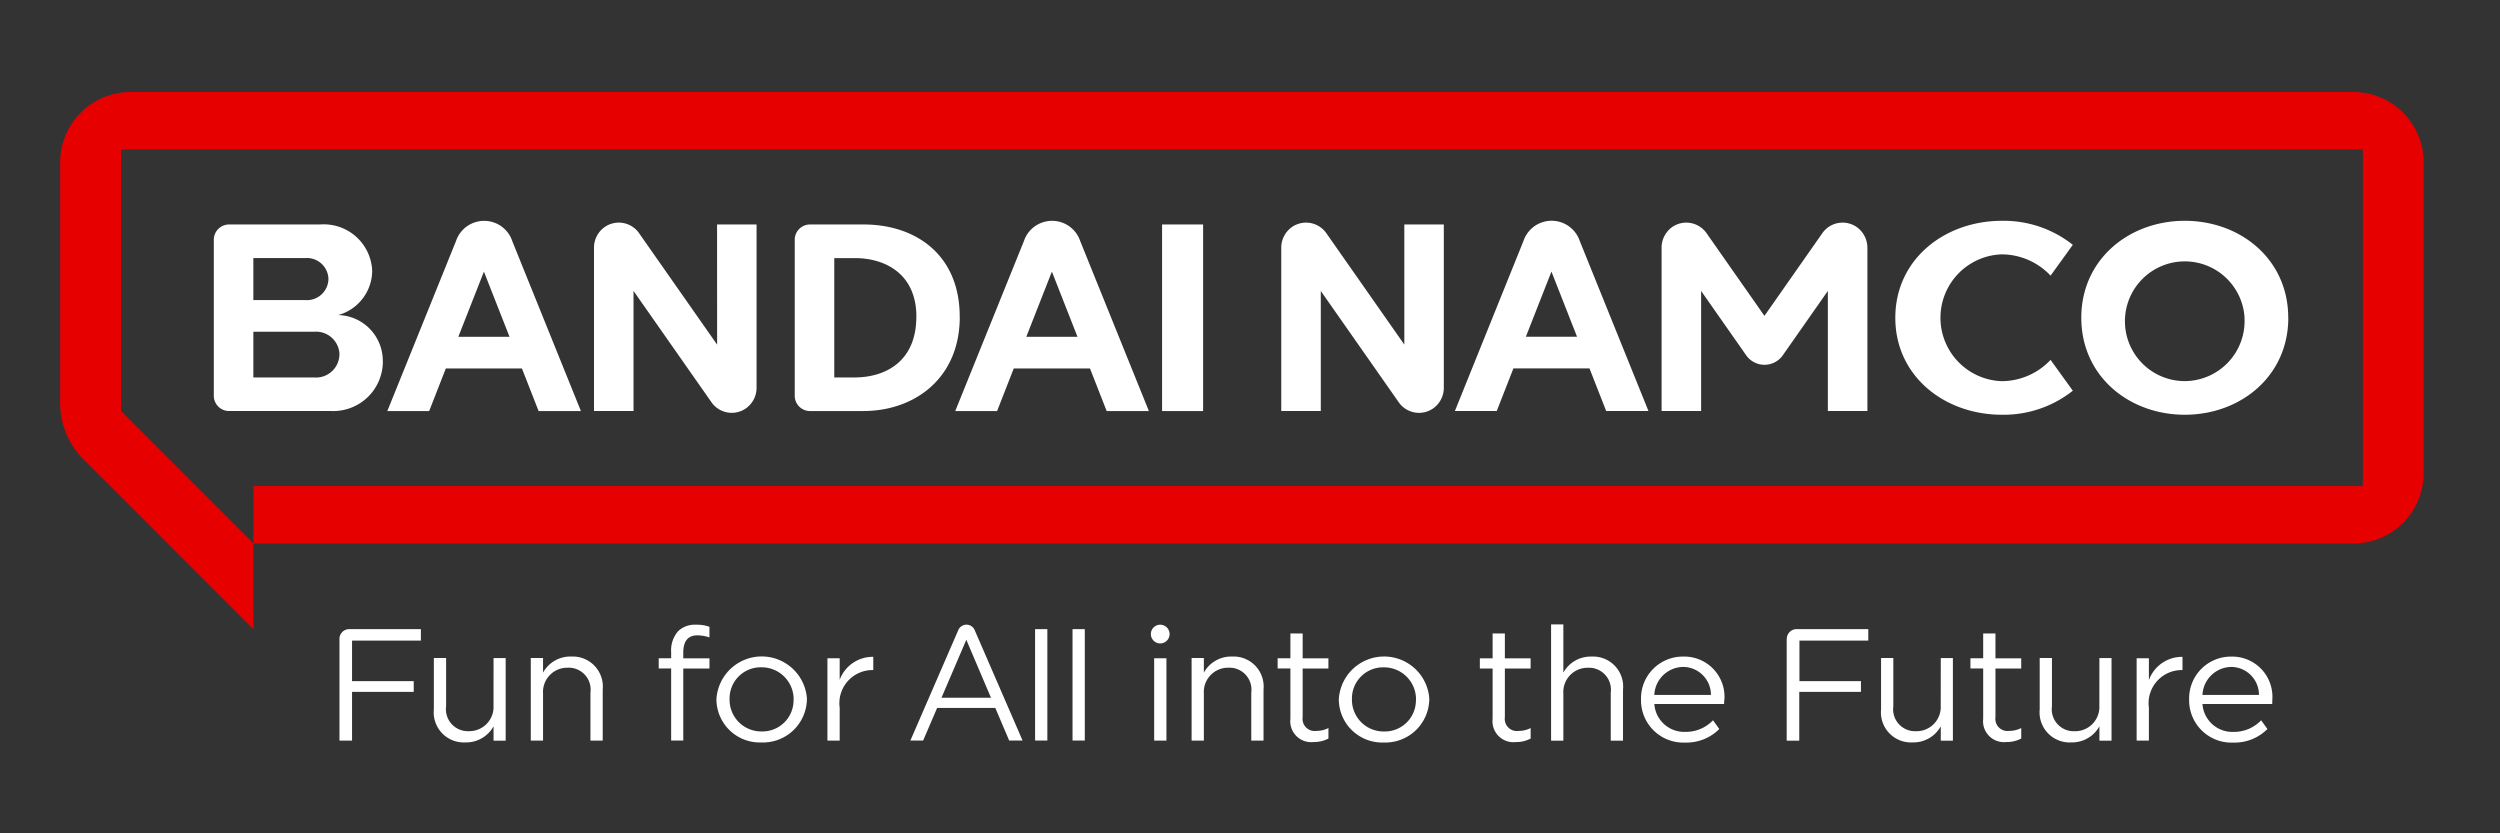
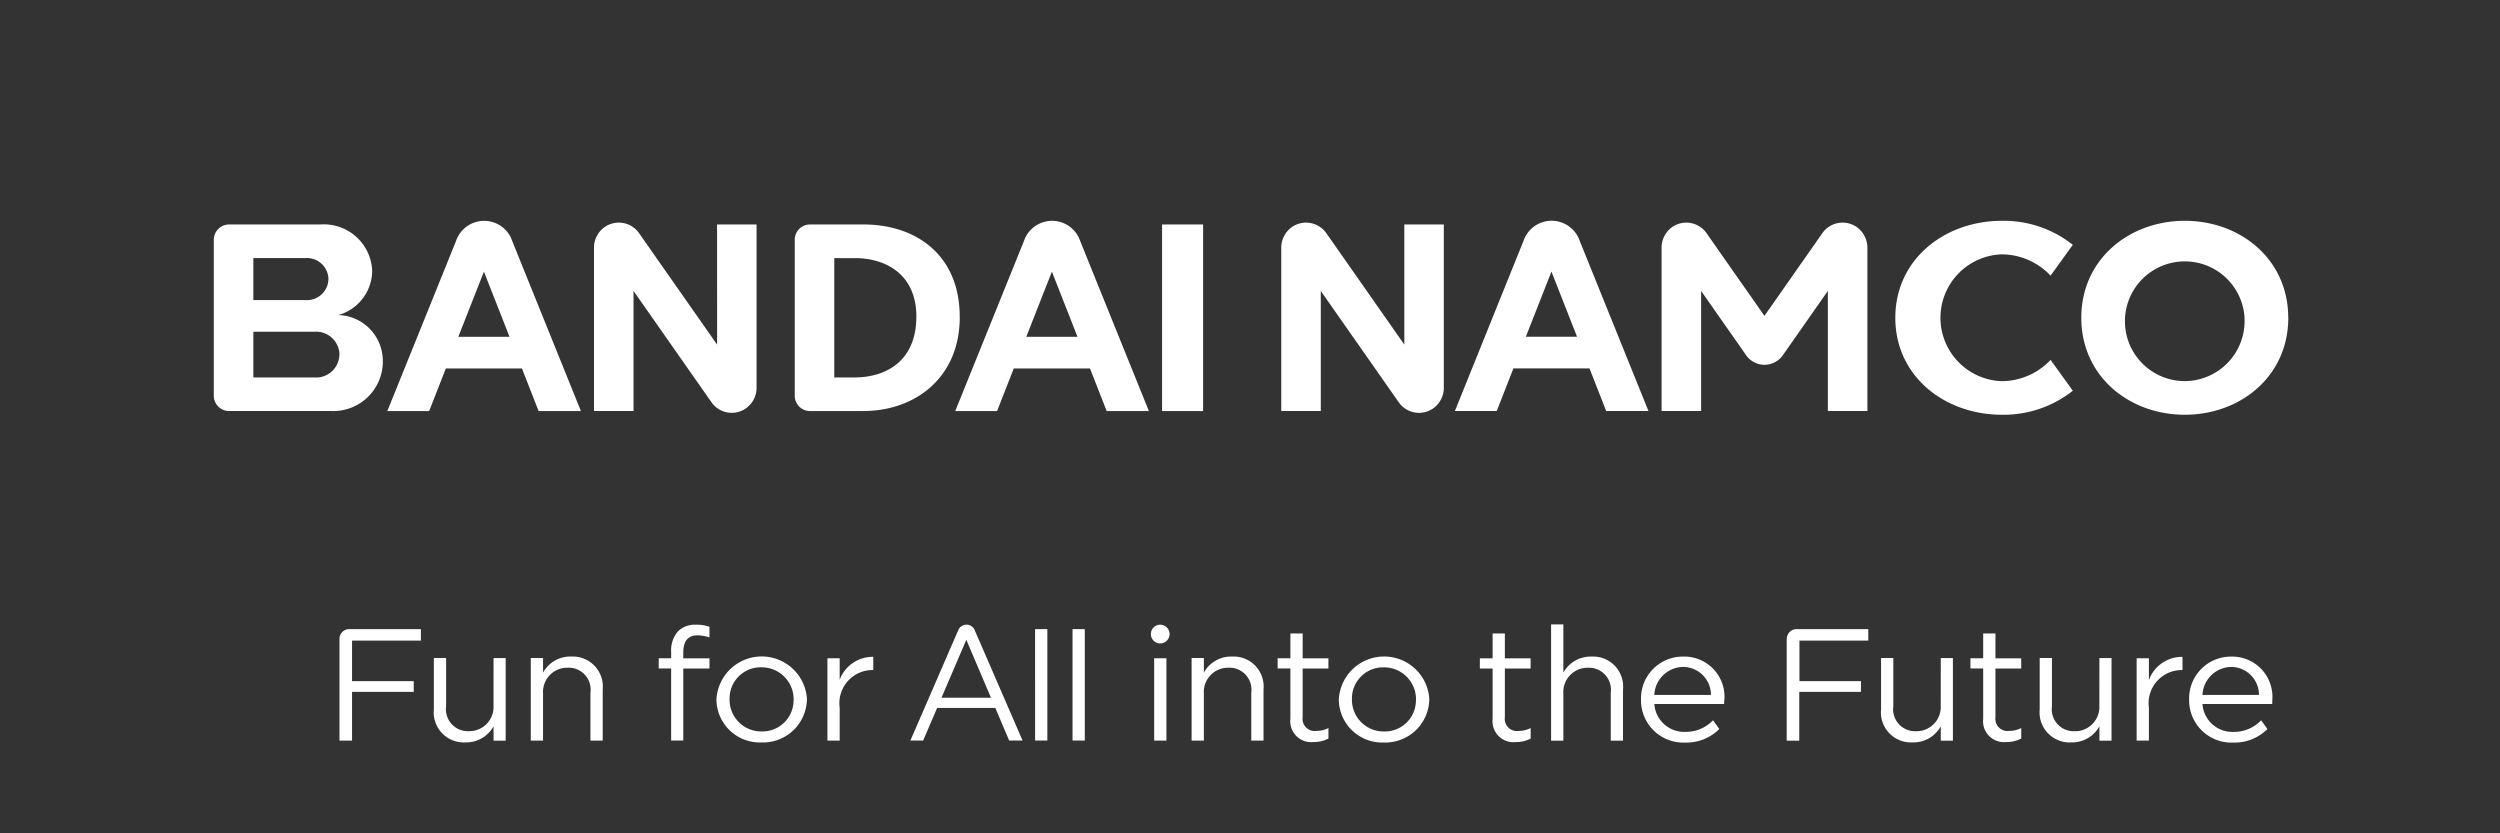
<svg xmlns="http://www.w3.org/2000/svg" width="165" height="55" viewBox="0 0 165 55">
  <rect x="0" y="0" width="165" height="55" fill="#333333" stroke="none" />
  <g data-name="그룹 4176">
    <path data-name="패스 49945" d="M177.424 692.5h.809v7.353h-.809zm-2.471 7.353h.809V692.5h-.809zm-3.985-7.283 3.159 7.283h-.884l-.916-2.153h-3.84l-.923 2.153h-.842l3.159-7.283a.587.587 0 0 1 1.087 0zm1.073 4.457-1.627-3.825-1.639 3.825zm-12.148.094v.021a2.9 2.9 0 0 1-3 2.837 2.862 2.862 0 0 1-2.971-2.816v-.021a2.992 2.992 0 0 1 5.975-.021zm-.876.021a2.108 2.108 0 0 0-2.128-2.123 2.055 2.055 0 0 0-2.1 2.1v.021a2.09 2.09 0 0 0 2.117 2.112 2.056 2.056 0 0 0 2.106-2.091zm3.039-1.3v-1.419h-.809v5.432h.809v-2.165a2.19 2.19 0 0 1 2.154-2.49h.063v-.872a2.326 2.326 0 0 0-2.217 1.516zm-10.65-3.221a1.919 1.919 0 0 0-.473 1.4v.4h-.821v.673h.821v4.76h.8V695.1h1.729v-.673h-1.729v-.362c0-.778.31-1.156.94-1.156a2.707 2.707 0 0 1 .788.136v-.7a2.457 2.457 0 0 0-.893-.137 1.6 1.6 0 0 0-1.163.415zm-7.068 1.687a2.058 2.058 0 0 0-1.86 1.061v-.963h-.809v5.45h.809v-3.11a1.6 1.6 0 0 1 1.629-1.7 1.448 1.448 0 0 1 1.5 1.639v3.173h.809v-3.373a1.984 1.984 0 0 0-2.078-2.175zm-5.129 3.226a1.6 1.6 0 0 1-1.629 1.7 1.448 1.448 0 0 1-1.5-1.639v-3.191h-.809v3.396a1.985 1.985 0 0 0 2.08 2.176 2.07 2.07 0 0 0 1.86-1.061v.945h.8v-5.45h-.8zm-10.167-4.39v6.712h.83v-3.216h4.071v-.708h-4.071v-2.675h4.544v-.757h-4.731a.643.643 0 0 0-.644.646zm58.91 1.164a2.058 2.058 0 0 0-1.86 1.061v-.963h-.809v5.45h.809v-3.11a1.6 1.6 0 0 1 1.629-1.7 1.448 1.448 0 0 1 1.5 1.639v3.173h.809v-3.373a1.984 1.984 0 0 0-2.079-2.175zm13.018 2.816v.021a2.9 2.9 0 0 1-3 2.837 2.861 2.861 0 0 1-2.971-2.816v-.021a2.992 2.992 0 0 1 5.975-.021zm-.876.021a2.108 2.108 0 0 0-2.129-2.123 2.055 2.055 0 0 0-2.1 2.1v.021a2.09 2.09 0 0 0 2.117 2.112 2.056 2.056 0 0 0 2.106-2.091zm-17.282 2.711h.809v-5.432h-.809zm.4-7.649a.618.618 0 1 0 .618.619.619.619 0 0 0-.614-.618zm9.4.578h-.809v1.638h-.842v.673h.842v3.321a1.383 1.383 0 0 0 1.534 1.534 2.033 2.033 0 0 0 .977-.231v-.694a1.7 1.7 0 0 1-.788.189.8.8 0 0 1-.914-.9V695.1h1.7v-.673h-1.7zm45.724 0h-.809v1.638h-.842v.673h.842v3.321a1.383 1.383 0 0 0 1.534 1.534 2.034 2.034 0 0 0 .978-.231v-.694a1.7 1.7 0 0 1-.788.189.8.8 0 0 1-.914-.9V695.1h1.7v-.673h-1.7zm10.128 3.058v-1.419h-.809v5.432h.809v-2.165a2.19 2.19 0 0 1 2.154-2.49h.063v-.872a2.326 2.326 0 0 0-2.21 1.515zm8.13 1.6H252a1.975 1.975 0 0 0 2.043 1.839 2.474 2.474 0 0 0 1.829-.766l.415.576a3.057 3.057 0 0 1-2.267.895 2.791 2.791 0 0 1-2.9-2.827v-.021a2.76 2.76 0 0 1 2.784-2.827 2.655 2.655 0 0 1 2.705 2.869 1.97 1.97 0 0 1-.009.26zm-.865-.6a1.844 1.844 0 0 0-1.852-1.849 1.936 1.936 0 0 0-1.877 1.848zm-10.535.694a1.6 1.6 0 0 1-1.628 1.7 1.448 1.448 0 0 1-1.5-1.639v-3.191h-.809v3.393a1.985 1.985 0 0 0 2.081 2.176 2.069 2.069 0 0 0 1.86-1.061v.945h.8v-5.45h-.8zm-10.469 0a1.6 1.6 0 0 1-1.629 1.7 1.448 1.448 0 0 1-1.5-1.639v-3.191h-.809v3.393a1.985 1.985 0 0 0 2.081 2.176 2.069 2.069 0 0 0 1.86-1.061v.945h.8v-5.45h-.8zm-10.167-4.39v6.712h.83v-3.219h4.071v-.708H225.4v-2.675h4.544v-.757h-4.731a.643.643 0 0 0-.647.646zm-18.6-.36h-.809v1.638h-.842v.673h.842v3.321a1.383 1.383 0 0 0 1.534 1.534 2.032 2.032 0 0 0 .977-.231v-.694a1.7 1.7 0 0 1-.788.189.8.8 0 0 1-.914-.9V695.1h1.7v-.673h-1.7zm14.477 4.392a1.964 1.964 0 0 1-.011.263h-4.6a1.975 1.975 0 0 0 2.043 1.839 2.474 2.474 0 0 0 1.829-.766l.415.576a3.057 3.057 0 0 1-2.267.895 2.791 2.791 0 0 1-2.9-2.827v-.021a2.76 2.76 0 0 1 2.784-2.827 2.655 2.655 0 0 1 2.718 2.867zm-.876-.336a1.844 1.844 0 0 0-1.852-1.849 1.936 1.936 0 0 0-1.886 1.849zm-7.881-2.532a2.057 2.057 0 0 0-1.86 1.061v-3.184h-.809v7.671h.809v-3.11a1.6 1.6 0 0 1 1.629-1.7 1.448 1.448 0 0 1 1.5 1.639v3.173h.809v-3.373a1.984 1.984 0 0 0-2.066-2.178z" transform="translate(-106.637 -650.977)" style="fill:#fff" />
-     <path data-name="패스 49946" d="M228.212 592.73H81.511a4.645 4.645 0 0 0-4.645 4.645v15.9a5.218 5.218 0 0 0 1.528 3.689l11.23 11.23v-5.665h138.588a4.645 4.645 0 0 0 4.645-4.645v-20.509a4.645 4.645 0 0 0-4.645-4.645zm.63 26.007H89.624v3.788l-8.743-8.743v-17.264h147.961z" transform="translate(-72.895 -586.657)" style="fill:#e60000" />
    <path data-name="패스 49947" d="M214.7 618.575v10.761h-2.61v-7.922l-2.972 4.244a1.477 1.477 0 0 1-2.42 0l-2.972-4.244v7.922h-2.609v-10.761a1.676 1.676 0 0 1 .7-1.379 1.633 1.633 0 0 1 2.267.406l3.821 5.457 3.821-5.457A1.633 1.633 0 0 1 214 617.2a1.677 1.677 0 0 1 .7 1.375zm-30.563 6.379-5.148-7.353a1.632 1.632 0 0 0-2.274-.4 1.66 1.66 0 0 0-.7 1.352v10.784h2.609v-7.922l5.146 7.349a1.632 1.632 0 0 0 2.274.4 1.659 1.659 0 0 0 .7-1.352v-10.784h-2.607zM223.58 619a4.447 4.447 0 0 1 3.21 1.405l1.468-2.035a7.346 7.346 0 0 0-4.678-1.585c-3.782 0-7.037 2.537-7.037 6.4s3.256 6.4 7.037 6.4a7.348 7.348 0 0 0 4.678-1.585l-1.468-2.036a4.448 4.448 0 0 1-3.21 1.405 4.187 4.187 0 0 1 0-8.37zm18.9 4.185c0 3.863-3.16 6.4-6.831 6.4s-6.831-2.537-6.831-6.4 3.16-6.4 6.831-6.4 6.827 2.534 6.827 6.397zm-2.887 0a3.951 3.951 0 1 0-3.944 4.18 3.965 3.965 0 0 0 3.94-4.183zm-43.875-5.064 4.533 11.218h-2.791l-1.1-2.811h-5.023l-1.1 2.811h-2.762L192 618.118a1.96 1.96 0 0 1 3.716 0zm-.181 6.315-1.689-4.3-1.689 4.3zm-78.817 1.58a3.274 3.274 0 0 1-3.42 3.323h-6.69a1.008 1.008 0 0 1-1.046-1.046v-10.219a1.009 1.009 0 0 1 1.046-1.046h5.954a3.2 3.2 0 0 1 3.453 3.053 3.057 3.057 0 0 1-2.244 2.925 3.018 3.018 0 0 1 2.943 3.007zm-8.547-4h3.4a1.423 1.423 0 0 0 1.557-1.385 1.423 1.423 0 0 0-1.557-1.385h-3.4zm5.686 3.6a1.547 1.547 0 0 0-1.681-1.508h-4.005v3.016h4.005a1.547 1.547 0 0 0 1.677-1.511zm24.923-.659-5.152-7.357a1.633 1.633 0 0 0-2.274-.4 1.66 1.66 0 0 0-.7 1.352v10.784h2.609v-7.922l5.146 7.349a1.632 1.632 0 0 0 2.274.4 1.66 1.66 0 0 0 .7-1.352v-10.783h-2.607zm29.367 4.383h2.708v-12.312h-2.708zm-13.352-6.216c0 4.055-2.984 6.216-6.369 6.216h-3.477a1.008 1.008 0 0 1-1.046-1.046v-10.22a1.009 1.009 0 0 1 1.046-1.046h3.508c3.381 0 6.334 1.955 6.334 6.093zm-2.863 0c0-2.94-2.19-3.877-4.037-3.877h-1.383v7.878h1.322c2.171-.004 4.094-1.146 4.094-4.004zm-26.673-5 4.532 11.218H127l-1.1-2.811h-5.023l-1.1 2.811h-2.762l4.532-11.218a1.96 1.96 0 0 1 3.716 0zm-.181 6.315-1.689-4.3-1.689 4.3zm37.667-6.315 4.532 11.218h-2.787l-1.1-2.811h-5.032l-1.1 2.811h-2.762l4.532-11.218a1.96 1.96 0 0 1 3.717 0zm-.181 6.315-1.689-4.3-1.689 4.3z" transform="translate(-91.452 -602.212)" style="fill:#fff" />
  </g>
</svg>